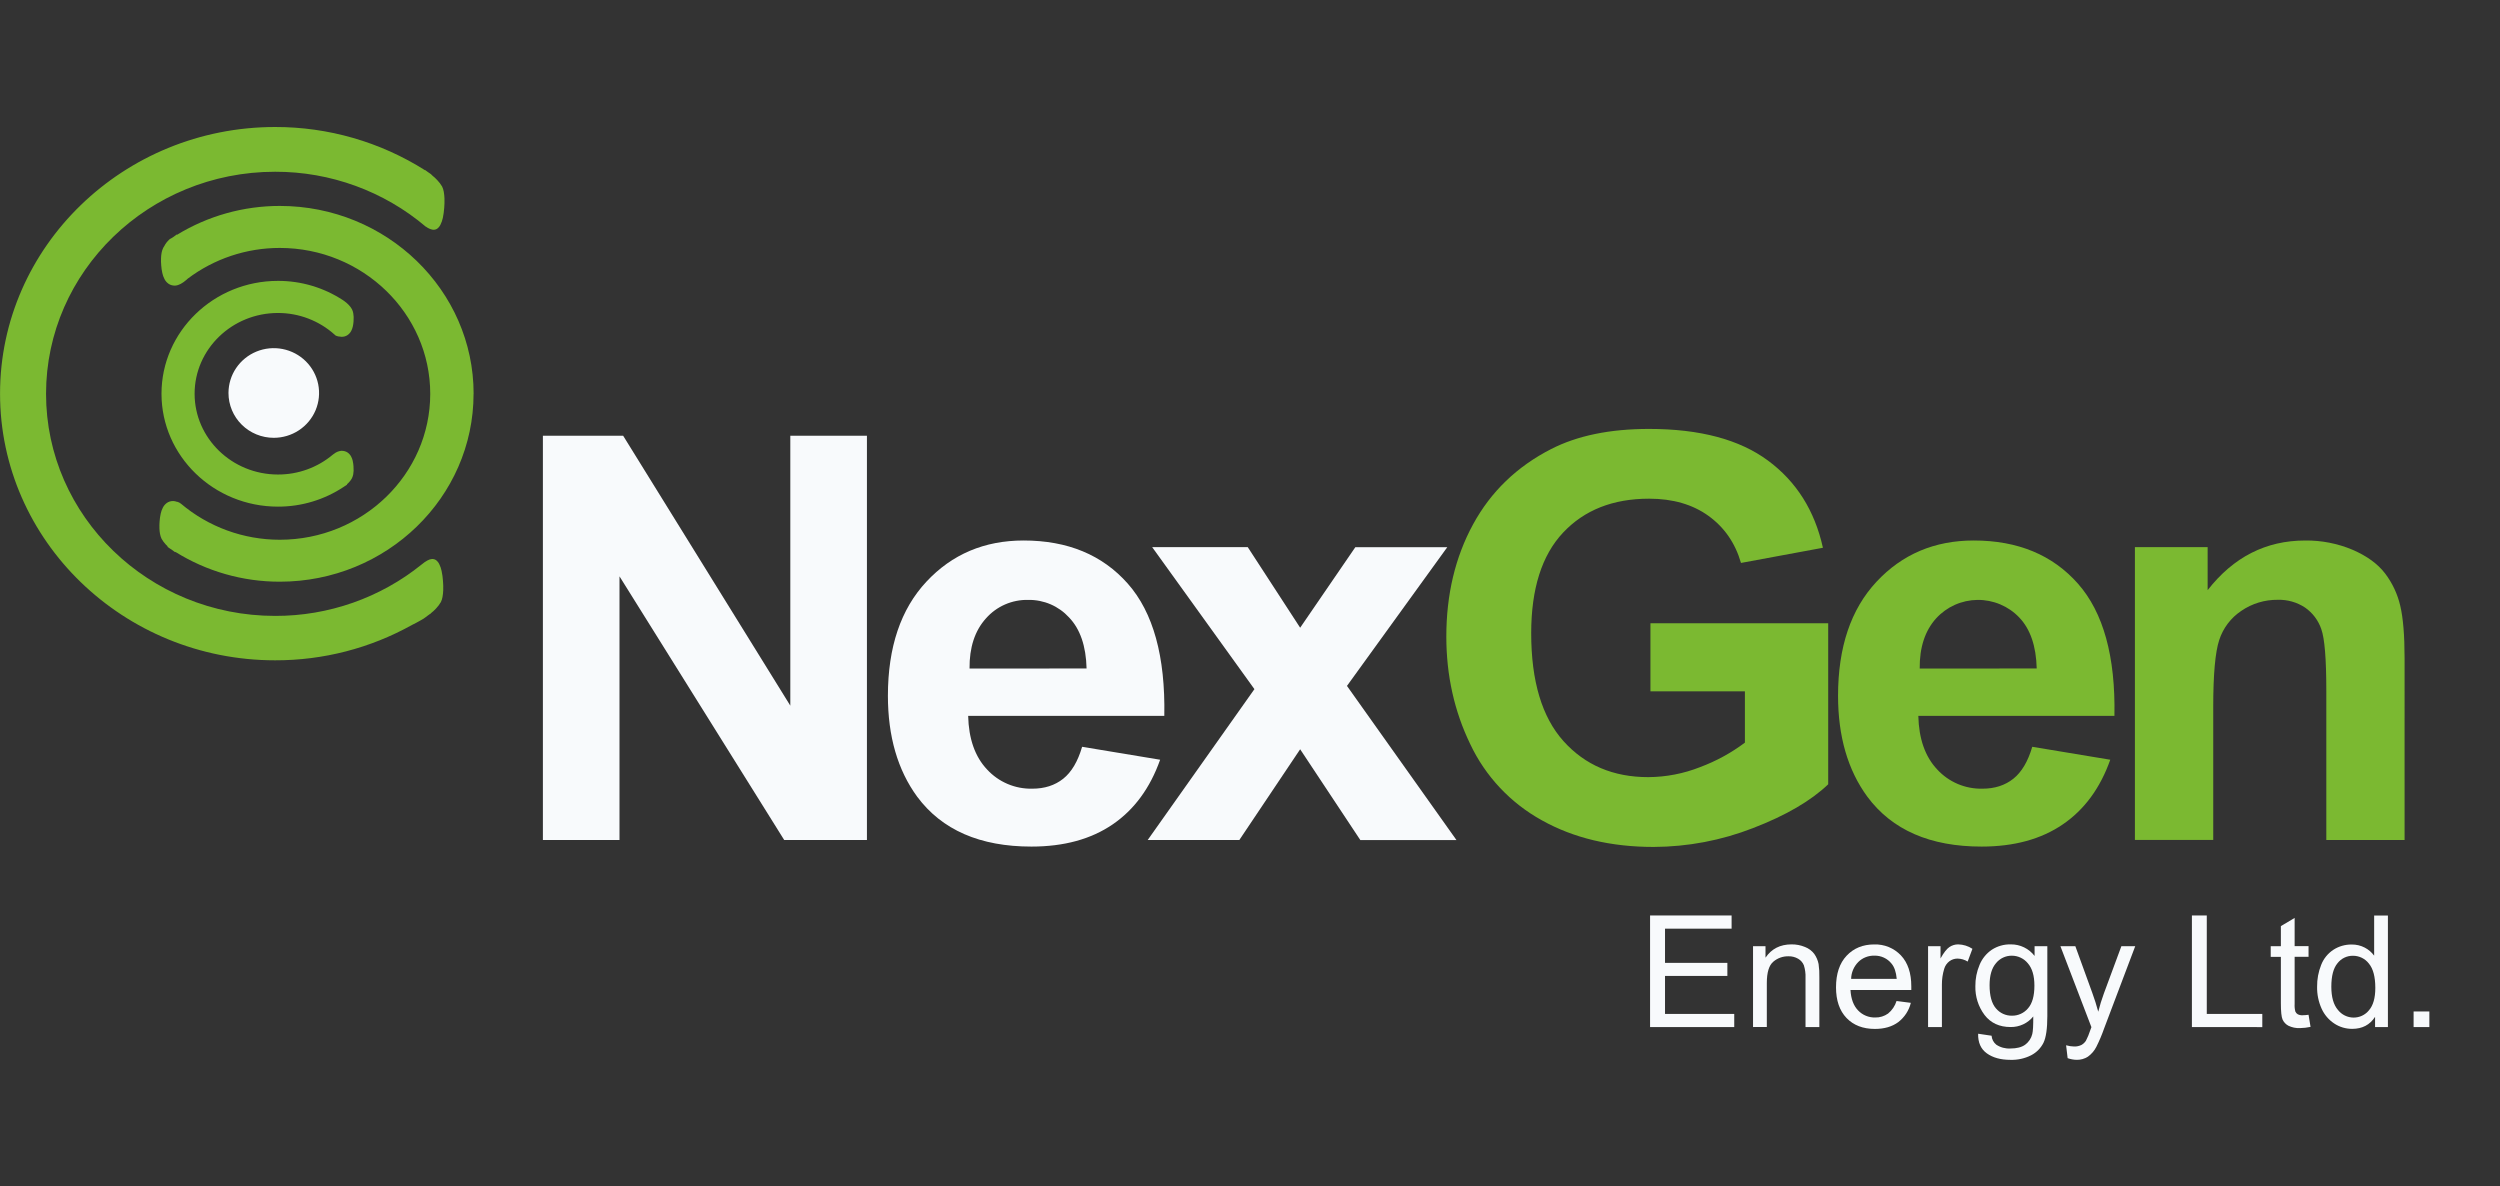
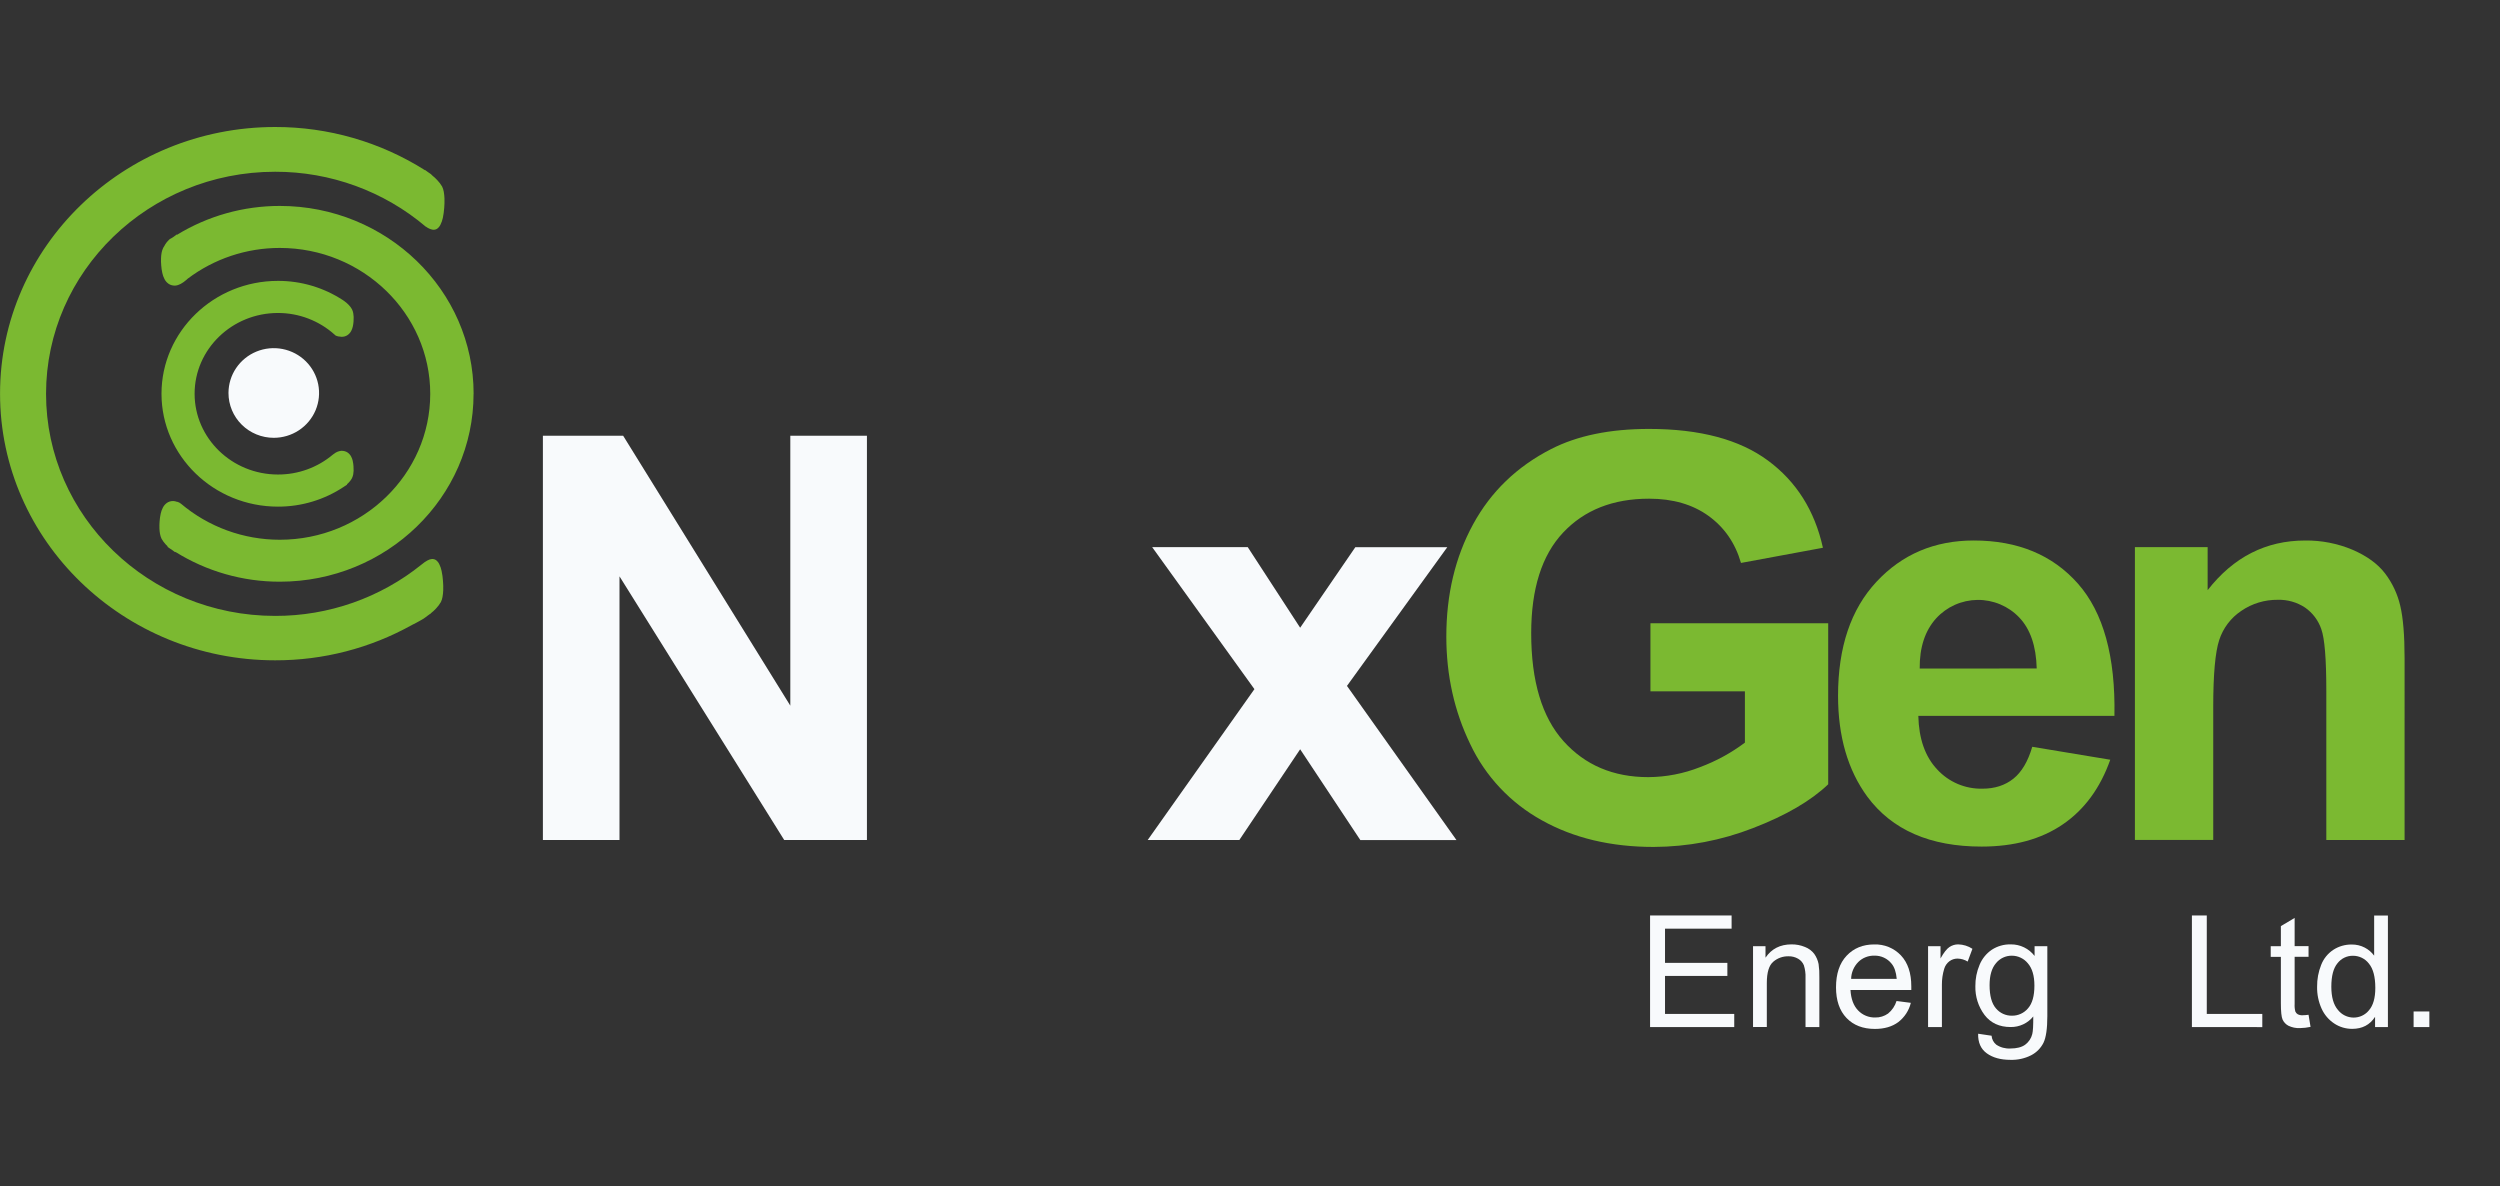
<svg xmlns="http://www.w3.org/2000/svg" width="177" height="84" viewBox="0 0 177 84" fill="none">
  <rect x="0" y="0" width="177" height="84" fill="#333333" stroke="none" />
  <g clip-path="url(#clip0)">
    <path d="M19.382 30.997C20.016 30.997 20.637 30.811 21.164 30.463C21.692 30.114 22.103 29.619 22.346 29.039C22.589 28.459 22.652 27.82 22.529 27.205C22.405 26.589 22.1 26.023 21.651 25.579C21.203 25.135 20.631 24.833 20.009 24.71C19.387 24.588 18.742 24.65 18.156 24.891C17.57 25.131 17.07 25.538 16.717 26.06C16.365 26.581 16.177 27.195 16.177 27.823C16.176 28.24 16.259 28.652 16.42 29.038C16.581 29.423 16.817 29.773 17.115 30.067C17.413 30.362 17.766 30.596 18.155 30.755C18.544 30.915 18.961 30.997 19.382 30.997Z" fill="#F8FAFC" />
    <path d="M38.437 59.471V30.849H44.118L55.954 49.96V30.849H61.379V59.471H55.521L43.861 40.806V59.471H38.437Z" fill="#F8FAFC" />
-     <path d="M76.614 52.873L82.138 53.789C81.427 55.795 80.306 57.322 78.775 58.368C77.243 59.415 75.326 59.938 73.024 59.938C69.381 59.938 66.685 58.761 64.935 56.404C63.555 54.517 62.864 52.136 62.864 49.26C62.864 45.823 63.772 43.132 65.586 41.187C67.4 39.241 69.695 38.268 72.471 38.267C75.588 38.267 78.047 39.285 79.848 41.322C81.65 43.359 82.511 46.48 82.433 50.684H68.546C68.585 52.313 69.032 53.579 69.887 54.482C70.291 54.921 70.785 55.269 71.337 55.504C71.888 55.738 72.484 55.852 73.084 55.839C73.954 55.839 74.683 55.605 75.273 55.136C75.863 54.668 76.31 53.913 76.614 52.873ZM76.93 47.328C76.891 45.74 76.476 44.535 75.687 43.712C75.323 43.315 74.878 42.999 74.382 42.785C73.885 42.572 73.349 42.465 72.807 42.473C72.241 42.459 71.678 42.569 71.159 42.795C70.641 43.021 70.179 43.358 69.807 43.781C69.018 44.654 68.63 45.838 68.643 47.334L76.93 47.328Z" fill="#F8FAFC" />
    <path d="M81.258 59.47L88.813 48.791L81.573 38.736H88.34L92.051 44.443L95.957 38.742H102.466L95.365 48.562L103.117 59.475H96.31L92.051 53.048L87.746 59.47H81.258Z" fill="#F8FAFC" />
    <path d="M116.825 72.714V64.814H122.597V65.749H117.883V68.169H122.298V69.096H117.883V71.785H122.784V72.717L116.825 72.714Z" fill="#F8FAFC" />
    <path d="M124.115 72.714V66.991H124.997V67.804C125.422 67.177 126.036 66.863 126.838 66.862C127.167 66.858 127.494 66.921 127.798 67.048C128.057 67.148 128.282 67.317 128.45 67.536C128.601 67.751 128.705 67.995 128.756 68.252C128.801 68.564 128.819 68.88 128.81 69.195V72.714H127.831V69.235C127.844 68.936 127.805 68.636 127.716 68.349C127.638 68.152 127.495 67.987 127.31 67.88C127.103 67.76 126.866 67.699 126.626 67.705C126.23 67.696 125.845 67.834 125.546 68.092C125.244 68.351 125.092 68.848 125.091 69.585V72.71L124.115 72.714Z" fill="#F8FAFC" />
    <path d="M134.275 70.871L135.287 71.001C135.156 71.541 134.843 72.022 134.4 72.364C133.965 72.687 133.413 72.848 132.744 72.848C131.899 72.848 131.229 72.59 130.734 72.074C130.239 71.557 129.991 70.835 129.99 69.906C129.99 68.942 130.24 68.195 130.741 67.664C131.242 67.133 131.892 66.867 132.691 66.866C133.044 66.854 133.396 66.917 133.723 67.05C134.049 67.184 134.343 67.385 134.585 67.641C135.076 68.162 135.32 68.894 135.32 69.836C135.32 69.893 135.32 69.979 135.32 70.094H131.014C131.051 70.723 131.23 71.205 131.553 71.538C131.708 71.701 131.895 71.83 132.104 71.916C132.312 72.002 132.537 72.044 132.762 72.039C133.09 72.047 133.41 71.948 133.676 71.759C133.959 71.528 134.167 71.219 134.275 70.871ZM131.06 69.303H134.288C134.245 68.822 134.122 68.461 133.918 68.221C133.774 68.04 133.588 67.896 133.378 67.799C133.167 67.701 132.936 67.654 132.704 67.66C132.494 67.655 132.285 67.692 132.09 67.769C131.895 67.845 131.718 67.96 131.569 68.107C131.252 68.427 131.07 68.855 131.06 69.303Z" fill="#F8FAFC" />
    <path d="M136.507 72.714V66.991H137.389V67.859C137.614 67.454 137.822 67.185 138.012 67.056C138.197 66.929 138.416 66.861 138.641 66.862C139 66.871 139.349 66.979 139.648 67.175L139.311 68.079C139.095 67.945 138.846 67.872 138.592 67.868C138.383 67.867 138.181 67.934 138.015 68.059C137.839 68.194 137.711 68.38 137.65 68.591C137.538 68.958 137.483 69.339 137.487 69.722V72.718L136.507 72.714Z" fill="#F8FAFC" />
    <path d="M140.052 73.188L141.004 73.329C141.013 73.452 141.047 73.571 141.104 73.681C141.161 73.79 141.24 73.886 141.337 73.964C141.63 74.159 141.979 74.253 142.332 74.234C142.786 74.234 143.136 74.144 143.384 73.964C143.634 73.778 143.812 73.512 143.885 73.21C143.936 73.013 143.959 72.598 143.955 71.965C143.763 72.203 143.52 72.393 143.242 72.523C142.965 72.653 142.661 72.718 142.354 72.714C141.56 72.714 140.945 72.431 140.508 71.863C140.066 71.274 139.837 70.555 139.856 69.82C139.85 69.302 139.952 68.787 140.155 68.308C140.332 67.875 140.634 67.503 141.024 67.239C141.42 66.983 141.886 66.851 142.359 66.862C142.686 66.858 143.009 66.929 143.303 67.072C143.596 67.214 143.851 67.423 144.048 67.681V66.991H144.951V71.938C144.951 72.829 144.859 73.461 144.677 73.832C144.487 74.21 144.182 74.518 143.805 74.713C143.352 74.942 142.847 75.053 142.339 75.037C141.649 75.037 141.091 74.884 140.666 74.576C140.241 74.269 140.036 73.806 140.052 73.188ZM140.862 69.751C140.862 70.501 141.013 71.049 141.314 71.395C141.452 71.559 141.625 71.692 141.821 71.781C142.017 71.87 142.231 71.915 142.447 71.911C142.663 71.914 142.876 71.869 143.072 71.779C143.268 71.69 143.441 71.559 143.579 71.395C143.885 71.05 144.037 70.512 144.036 69.781C144.036 69.079 143.879 68.551 143.566 68.196C143.429 68.029 143.256 67.894 143.059 67.802C142.863 67.71 142.648 67.662 142.43 67.663C142.217 67.662 142.006 67.709 141.814 67.8C141.622 67.891 141.453 68.024 141.32 68.188C141.014 68.542 140.862 69.063 140.862 69.752V69.751Z" fill="#F8FAFC" />
-     <path d="M146.389 74.917L146.28 74.005C146.463 74.058 146.651 74.088 146.841 74.092C147.022 74.1 147.201 74.063 147.363 73.984C147.494 73.912 147.604 73.808 147.684 73.682C147.804 73.45 147.905 73.209 147.984 72.961C148.002 72.906 148.031 72.831 148.072 72.723L145.877 66.99H146.934L148.137 70.304C148.292 70.725 148.431 71.166 148.556 71.629C148.667 71.188 148.801 70.752 148.959 70.325L150.194 66.99H151.174L148.974 72.809C148.819 73.253 148.635 73.687 148.425 74.109C148.286 74.387 148.08 74.628 147.826 74.811C147.587 74.965 147.306 75.043 147.02 75.036C146.804 75.031 146.591 74.99 146.389 74.917Z" fill="#F8FAFC" />
    <path d="M155.187 72.714V64.814H156.24V71.787H160.171V72.719L155.187 72.714Z" fill="#F8FAFC" />
    <path d="M163.445 71.846L163.587 72.703C163.344 72.757 163.096 72.785 162.846 72.789C162.561 72.804 162.276 72.746 162.019 72.622C161.836 72.525 161.691 72.371 161.606 72.183C161.526 72.001 161.486 71.62 161.486 71.038V67.745H160.767V66.991H161.486V65.57L162.46 64.988V66.987H163.445V67.741H162.46V71.088C162.448 71.267 162.466 71.448 162.512 71.621C162.547 71.701 162.606 71.767 162.681 71.81C162.784 71.862 162.9 71.886 163.016 71.88C163.16 71.878 163.303 71.867 163.445 71.846Z" fill="#F8FAFC" />
    <path d="M168.155 72.714V71.992C167.789 72.559 167.25 72.842 166.539 72.843C166.086 72.846 165.643 72.715 165.267 72.466C164.873 72.206 164.562 71.84 164.369 71.412C164.149 70.925 164.041 70.396 164.051 69.863C164.044 69.333 164.142 68.806 164.339 68.314C164.508 67.877 164.81 67.503 165.204 67.244C165.587 66.997 166.036 66.867 166.494 66.872C166.818 66.866 167.139 66.942 167.426 67.091C167.687 67.228 167.914 67.422 168.09 67.659V64.818H169.064V72.718L168.155 72.714ZM165.058 69.858C165.058 70.591 165.214 71.139 165.525 71.502C165.656 71.669 165.823 71.805 166.014 71.899C166.206 71.993 166.416 72.043 166.63 72.045C166.84 72.046 167.047 72.001 167.236 71.911C167.425 71.822 167.591 71.691 167.722 71.529C168.022 71.184 168.172 70.655 168.172 69.942C168.172 69.157 168.019 68.582 167.714 68.217C167.582 68.045 167.411 67.906 167.216 67.811C167.02 67.716 166.805 67.667 166.587 67.668C166.376 67.666 166.168 67.712 165.978 67.804C165.789 67.896 165.624 68.03 165.496 68.196C165.204 68.545 165.058 69.099 165.058 69.858Z" fill="#F8FAFC" />
    <path d="M170.883 72.714V71.61H171.999V72.714H170.883Z" fill="#F8FAFC" />
    <path d="M31.468 14.048C31.463 13.886 31.446 13.726 31.417 13.567C31.395 13.443 31.357 13.322 31.303 13.208C31.205 13.043 31.088 12.889 30.955 12.75C30.848 12.634 30.732 12.526 30.608 12.428C30.549 12.366 30.506 12.326 30.506 12.326C30.443 12.284 30.375 12.245 30.317 12.197C30.258 12.149 30.171 12.09 30.09 12.033C30.09 12.033 30.09 12.046 30.09 12.051C26.922 10.048 23.24 8.986 19.48 8.992C8.74 8.992 0.003 17.462 0.003 27.872C0.003 38.282 8.744 46.75 19.48 46.75C22.873 46.758 26.211 45.896 29.167 44.248C29.572 44.054 29.998 43.796 29.998 43.796C30.151 43.69 30.282 43.592 30.399 43.5L30.509 43.429C30.508 43.425 30.508 43.421 30.509 43.416C30.636 43.316 30.756 43.206 30.867 43.087C31.001 42.948 31.117 42.793 31.214 42.627C31.269 42.513 31.307 42.393 31.329 42.268C31.358 42.11 31.375 41.949 31.38 41.788C31.387 41.57 31.382 41.351 31.363 41.133C31.348 40.893 31.315 40.655 31.264 40.419C31.23 40.251 31.174 40.087 31.096 39.934C31.043 39.823 30.964 39.727 30.866 39.654C30.777 39.595 30.67 39.569 30.563 39.58C30.382 39.593 30.142 39.725 29.85 39.967C26.922 42.328 23.259 43.614 19.483 43.606C10.537 43.606 3.26 36.553 3.26 27.882C3.26 19.211 10.532 12.16 19.478 12.16C23.392 12.152 27.179 13.533 30.151 16.053C30.151 16.053 30.162 16.053 30.165 16.053C30.307 16.162 30.474 16.235 30.651 16.266C30.757 16.276 30.863 16.25 30.952 16.192C31.051 16.119 31.13 16.023 31.183 15.912C31.261 15.758 31.318 15.594 31.353 15.425C31.402 15.19 31.435 14.952 31.451 14.713C31.469 14.495 31.475 14.275 31.468 14.057" fill="#7BB931" />
    <path d="M33.532 27.88C33.532 20.546 27.377 14.58 19.812 14.58C17.241 14.578 14.72 15.285 12.532 16.623L12.521 16.598C12.425 16.665 12.342 16.727 12.26 16.788C12.177 16.849 12.111 16.876 12.039 16.917L12.014 16.934L11.991 16.954C11.841 17.091 11.717 17.253 11.626 17.433C11.599 17.47 11.575 17.509 11.554 17.548C11.502 17.658 11.464 17.774 11.442 17.893C11.418 18.021 11.405 18.151 11.401 18.281C11.395 18.445 11.399 18.611 11.413 18.775C11.425 18.958 11.451 19.14 11.49 19.32C11.521 19.471 11.572 19.616 11.643 19.753C11.71 19.888 11.809 20.004 11.933 20.091C12.056 20.175 12.201 20.22 12.35 20.22H12.411C12.652 20.202 12.911 20.066 13.216 19.799C13.24 19.78 13.262 19.759 13.282 19.736C15.156 18.32 17.448 17.553 19.806 17.554C25.677 17.554 30.461 22.187 30.461 27.884C30.461 33.581 25.681 38.214 19.806 38.214C17.242 38.214 14.762 37.31 12.812 35.662C12.732 35.596 12.639 35.548 12.539 35.522V35.533C12.461 35.502 12.38 35.483 12.297 35.474H12.236C12.087 35.474 11.942 35.519 11.82 35.603C11.696 35.691 11.596 35.807 11.529 35.943C11.458 36.079 11.407 36.225 11.376 36.375C11.337 36.555 11.312 36.737 11.299 36.92C11.286 37.085 11.282 37.25 11.288 37.415C11.292 37.545 11.306 37.674 11.329 37.802C11.351 37.921 11.388 38.037 11.44 38.147C11.523 38.294 11.623 38.431 11.74 38.554C11.781 38.599 11.825 38.642 11.871 38.683L11.858 38.719L12.039 38.842C12.066 38.858 12.095 38.874 12.121 38.892C12.206 38.956 12.296 39.021 12.4 39.097L12.414 39.071C14.627 40.454 17.191 41.187 19.808 41.184C27.375 41.184 33.528 35.218 33.528 27.884" fill="#7BB931" />
    <path d="M24.979 32.65C24.956 32.539 24.917 32.432 24.865 32.331C24.804 32.212 24.715 32.111 24.604 32.035C24.487 31.959 24.35 31.918 24.209 31.918H24.153C23.965 31.939 23.788 32.014 23.643 32.133C23.615 32.149 23.588 32.168 23.563 32.189C22.48 33.101 21.103 33.6 19.681 33.596C16.425 33.596 13.778 31.03 13.778 27.877C13.778 24.724 16.425 22.159 19.681 22.159C21.162 22.158 22.591 22.704 23.687 23.69L23.764 23.758L23.861 23.794C23.933 23.82 24.009 23.833 24.086 23.833C24.107 23.838 24.128 23.842 24.149 23.845H24.206C24.349 23.845 24.488 23.804 24.606 23.724C24.716 23.648 24.806 23.547 24.867 23.427C24.919 23.327 24.957 23.22 24.981 23.11C25.007 22.992 25.023 22.873 25.031 22.753C25.04 22.648 25.042 22.542 25.039 22.436C25.036 22.347 25.026 22.259 25.01 22.171C24.993 22.077 24.963 21.986 24.921 21.9C24.863 21.793 24.791 21.695 24.707 21.607C24.616 21.509 24.515 21.42 24.406 21.341L24.376 21.315L24.343 21.293L24.302 21.266L24.274 21.247C22.911 20.355 21.313 19.882 19.679 19.886C15.133 19.886 11.434 23.47 11.434 27.877C11.434 32.284 15.133 35.87 19.679 35.87C21.343 35.874 22.969 35.383 24.347 34.463L24.576 34.31L24.567 34.282C24.616 34.242 24.662 34.199 24.705 34.153C24.789 34.064 24.861 33.965 24.919 33.857C24.96 33.772 24.989 33.681 25.008 33.589C25.023 33.503 25.032 33.417 25.036 33.33C25.039 33.224 25.036 33.117 25.027 33.011C25.02 32.892 25.004 32.774 24.977 32.657" fill="#7BB931" />
    <path d="M116.851 48.948V44.125H129.437V55.527C128.214 56.699 126.441 57.732 124.121 58.626C121.877 59.502 119.488 59.955 117.076 59.963C114.051 59.963 111.414 59.335 109.166 58.079C106.946 56.854 105.172 54.969 104.096 52.69C102.965 50.355 102.4 47.815 102.4 45.072C102.4 42.091 103.031 39.443 104.293 37.125C105.555 34.808 107.4 33.029 109.83 31.788C111.684 30.841 113.992 30.368 116.753 30.368C120.344 30.368 123.148 31.113 125.166 32.603C127.184 34.093 128.483 36.153 129.063 38.782L123.262 39.856C122.855 38.45 122.09 37.341 120.965 36.527C119.84 35.714 118.436 35.307 116.753 35.307C114.202 35.307 112.173 36.108 110.667 37.709C109.162 39.31 108.409 41.684 108.409 44.83C108.409 48.226 109.172 50.774 110.697 52.473C112.223 54.173 114.223 55.022 116.699 55.021C117.959 55.014 119.207 54.772 120.378 54.308C121.51 53.885 122.575 53.302 123.539 52.578V48.948H116.851Z" fill="#7BB931" />
    <path d="M143.884 52.873L149.407 53.789C148.698 55.795 147.577 57.322 146.044 58.368C144.511 59.415 142.595 59.938 140.294 59.938C136.65 59.938 133.954 58.761 132.206 56.404C130.824 54.517 130.134 52.136 130.134 49.26C130.134 45.823 131.041 43.132 132.857 41.187C134.672 39.241 136.966 38.268 139.74 38.267C142.857 38.267 145.316 39.285 147.118 41.322C148.919 43.359 149.781 46.48 149.702 50.684H135.817C135.856 52.313 136.303 53.579 137.158 54.482C137.561 54.921 138.056 55.269 138.607 55.504C139.158 55.738 139.753 55.852 140.353 55.839C141.223 55.839 141.953 55.605 142.542 55.136C143.132 54.668 143.579 53.913 143.884 52.873ZM144.199 47.328C144.16 45.74 143.746 44.535 142.957 43.712C142.578 43.315 142.119 43 141.611 42.787C141.102 42.574 140.555 42.467 140.003 42.473C139.45 42.48 138.906 42.599 138.402 42.824C137.899 43.049 137.448 43.375 137.078 43.781C136.289 44.654 135.901 45.838 135.915 47.334L144.199 47.328Z" fill="#7BB931" />
    <path d="M170.245 59.471H164.703V48.889C164.703 46.651 164.585 45.203 164.348 44.545C164.139 43.925 163.734 43.388 163.194 43.013C162.625 42.638 161.953 42.447 161.271 42.466C160.348 42.455 159.445 42.728 158.686 43.248C157.945 43.742 157.393 44.47 157.121 45.314C156.837 46.174 156.696 47.763 156.697 50.078V59.468H151.152V38.737H156.301V41.783C158.128 39.44 160.429 38.268 163.206 38.268C164.357 38.254 165.499 38.477 166.558 38.923C167.571 39.359 168.337 39.916 168.857 40.591C169.378 41.275 169.747 42.059 169.939 42.894C170.142 43.755 170.244 44.984 170.244 46.583L170.245 59.471Z" fill="#7BB931" />
  </g>
  <defs>
    <clipPath id="clip0">
      <rect width="172" height="66.036" fill="white" transform="translate(0 9)" />
    </clipPath>
  </defs>
</svg>